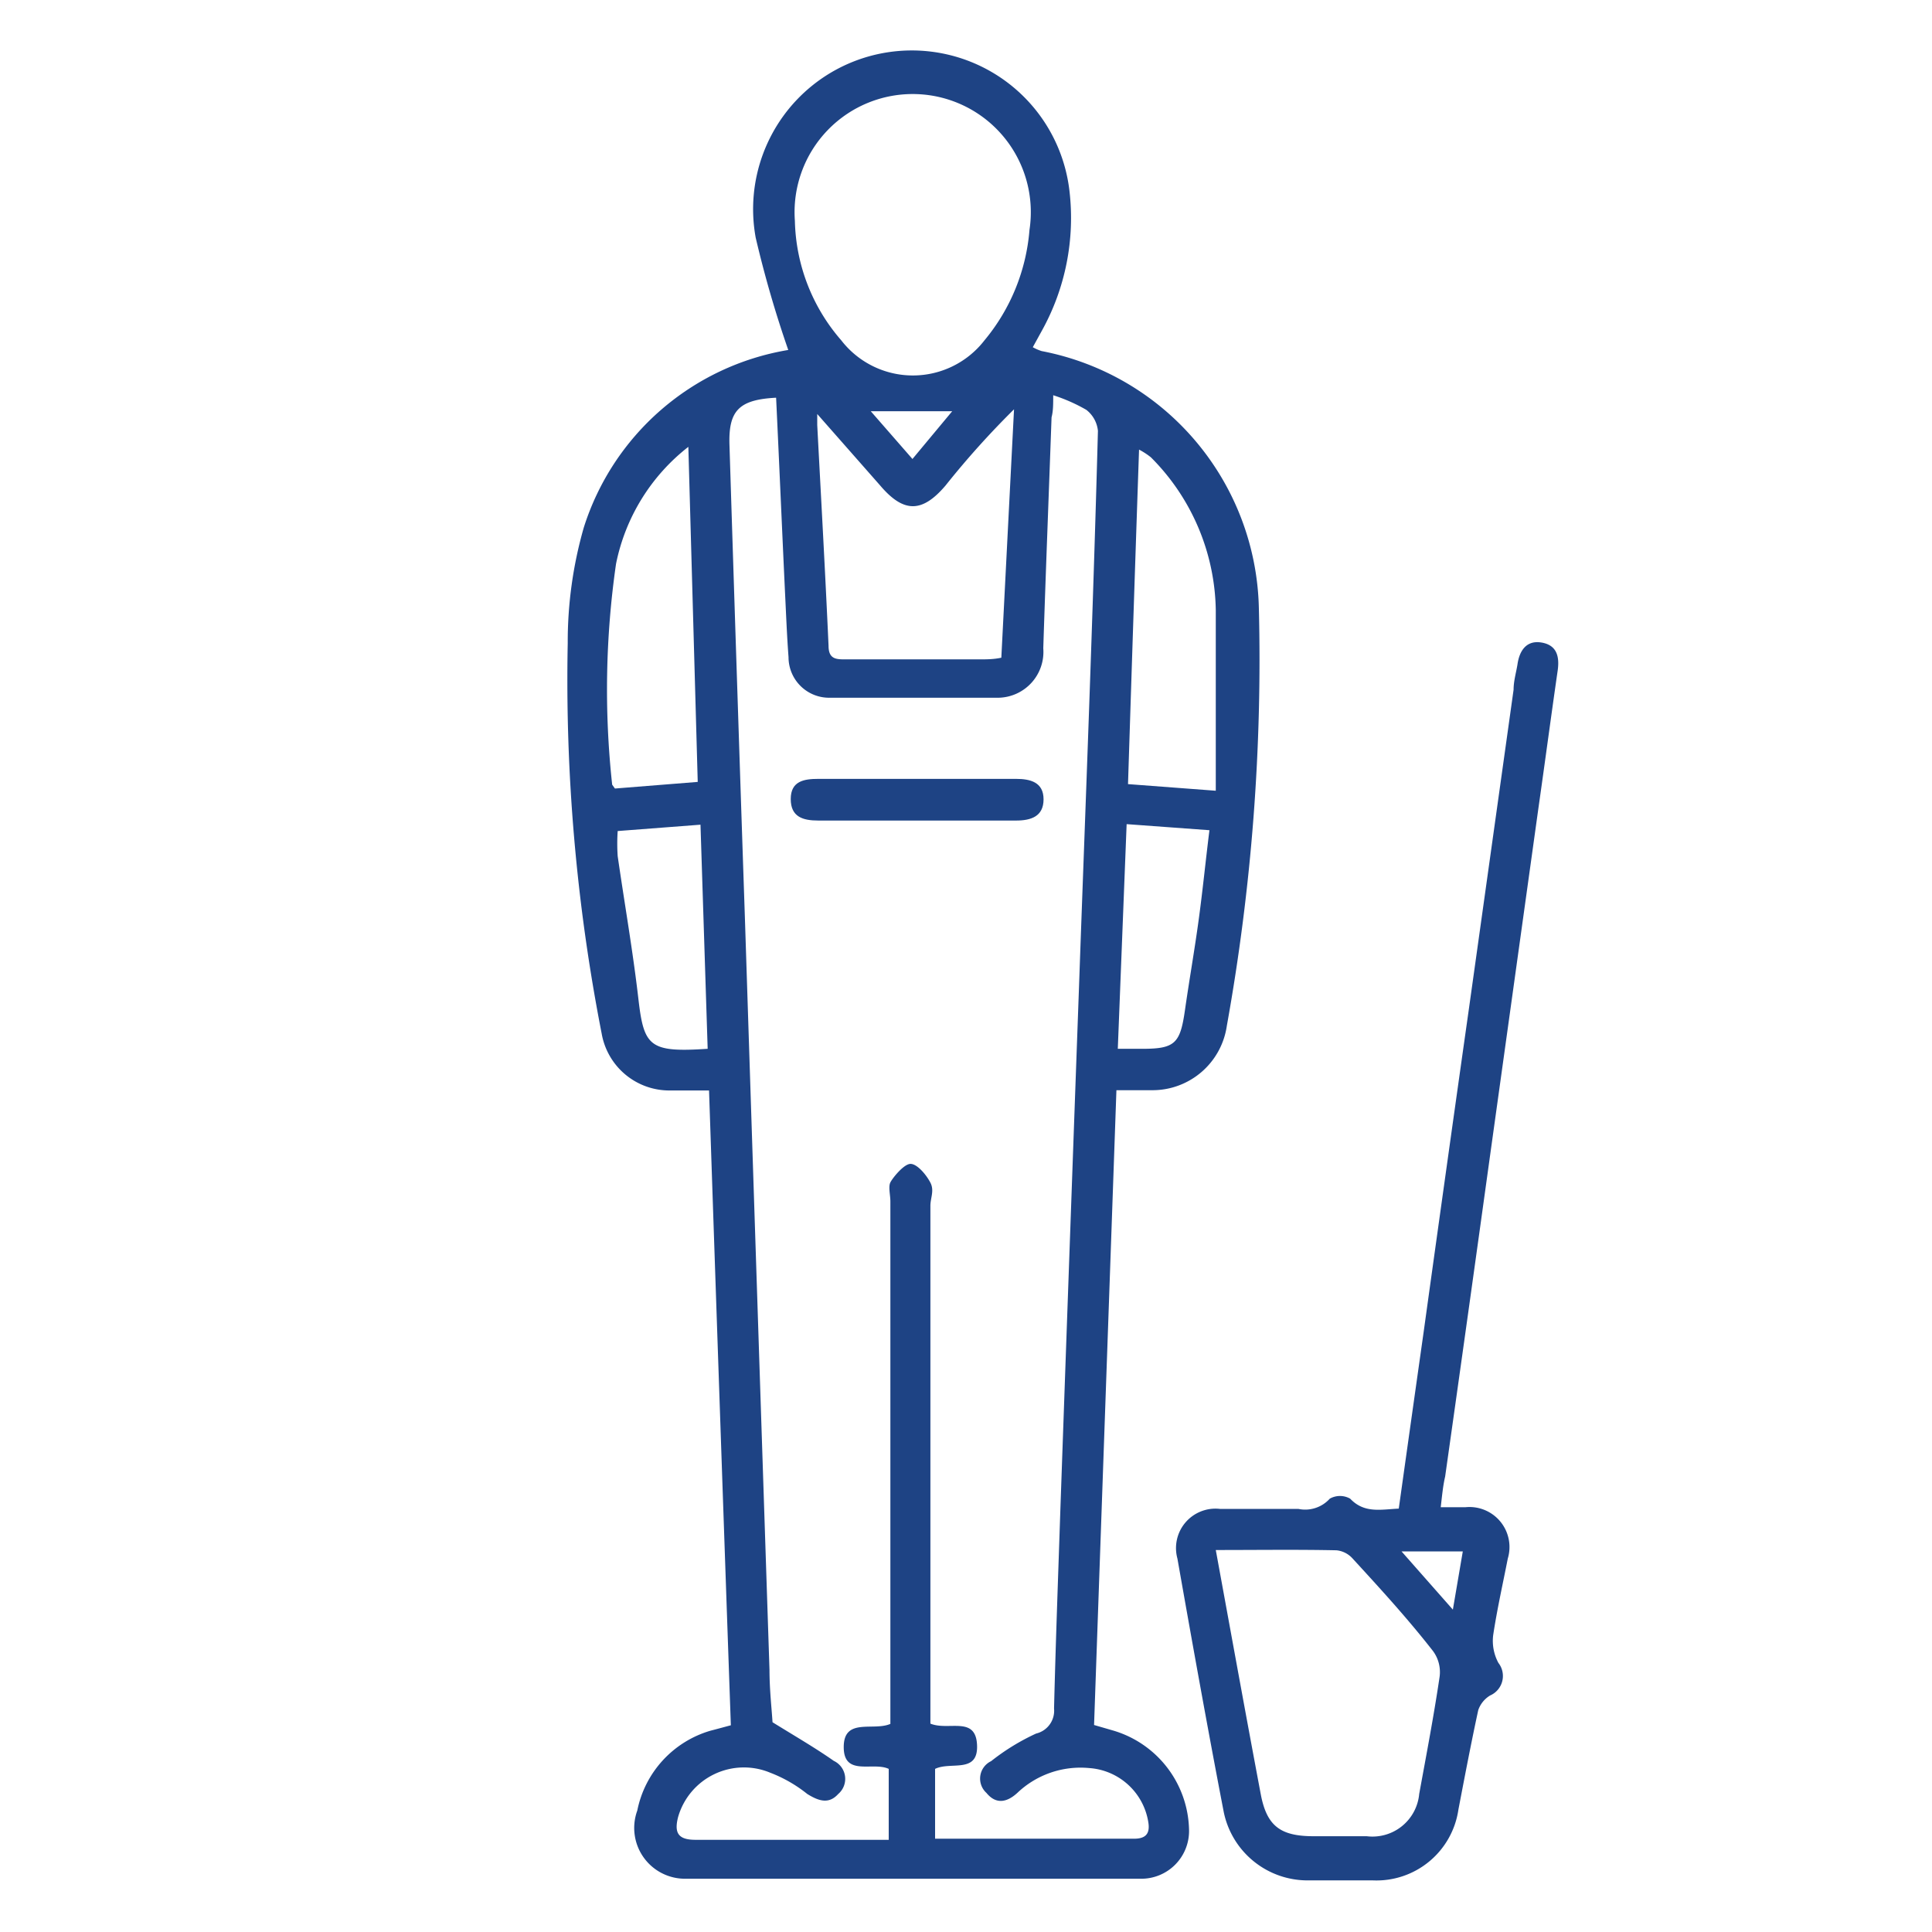
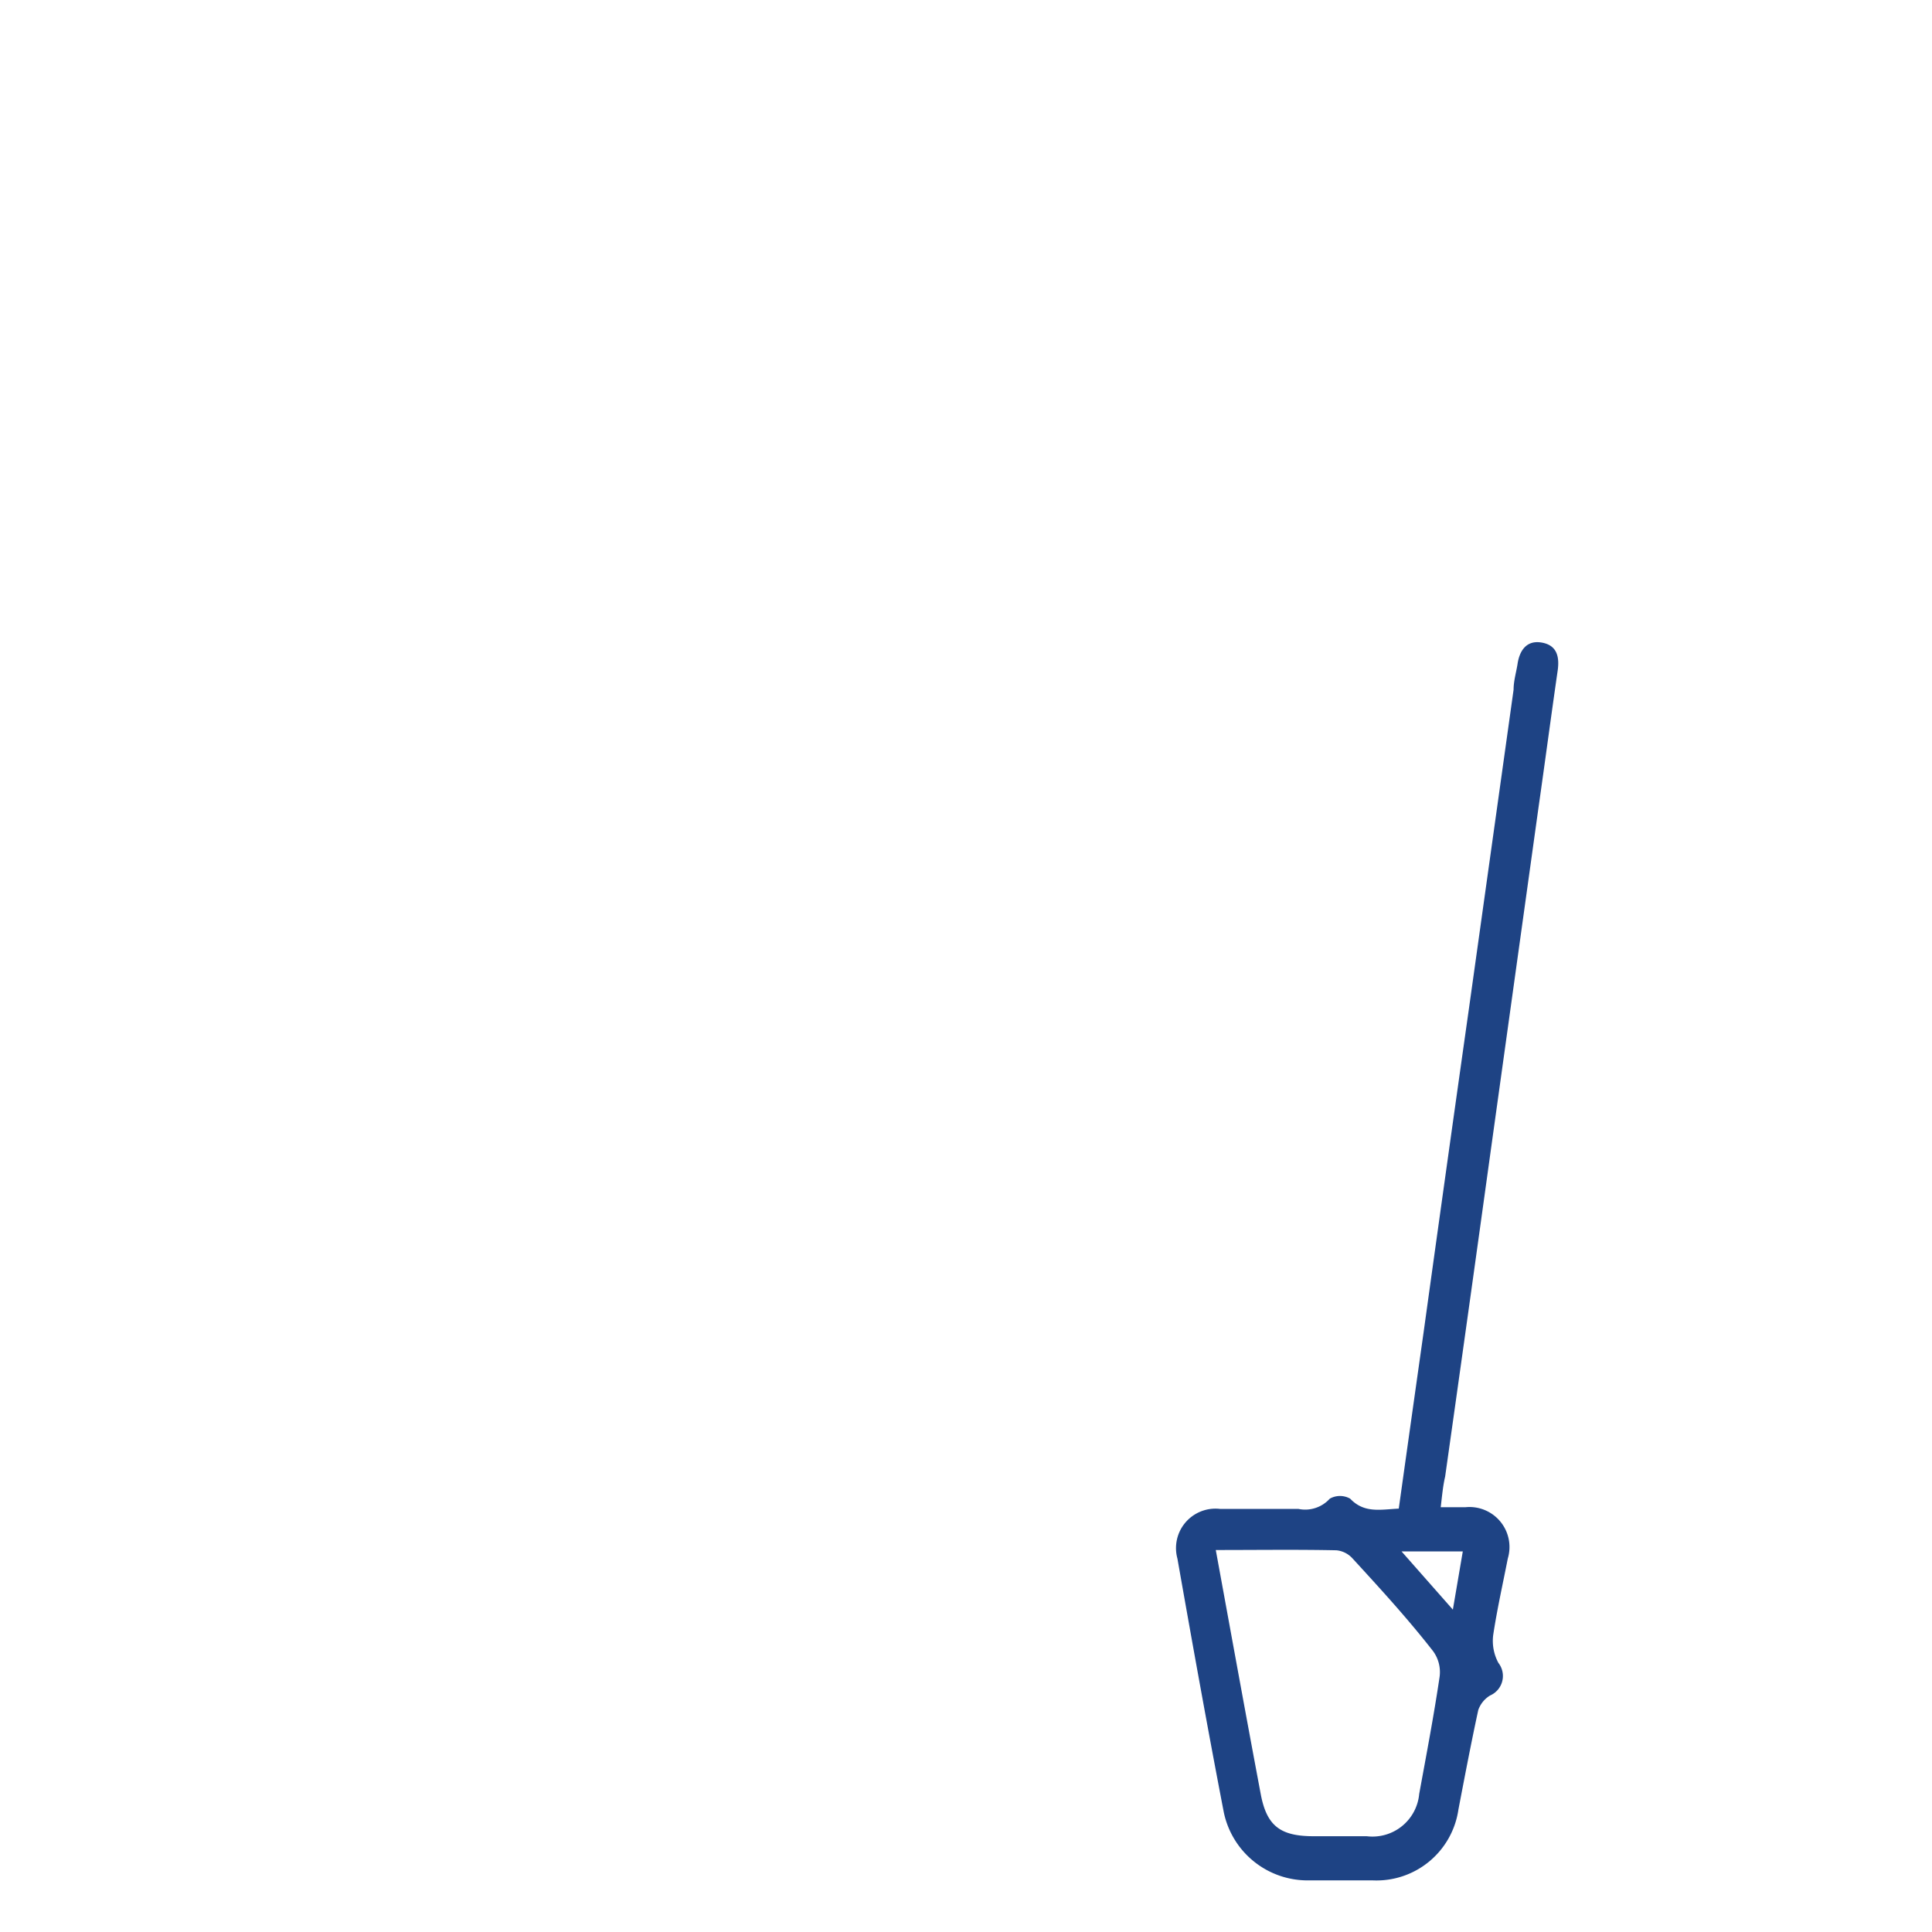
<svg xmlns="http://www.w3.org/2000/svg" id="Layer_1" data-name="Layer 1" viewBox="0 0 70 70">
  <defs>
    <style>.cls-1{fill:#1e4384;}</style>
  </defs>
-   <path class="cls-1" d="M26.48,62.51c-.27-7.68-.53-15.28-.79-23-.5,0-1,0-1.43,0a2.49,2.49,0,0,1-2.46-2.06A66.69,66.69,0,0,1,20.57,23.3a15,15,0,0,1,.58-4.18,9.39,9.39,0,0,1,7.41-6.44,40.37,40.37,0,0,1-1.18-4.07A5.75,5.75,0,1,1,38.75,6.93a8.42,8.42,0,0,1-1,5.05l-.33.6a1.73,1.73,0,0,0,.32.14A9.7,9.7,0,0,1,45.61,22a74.82,74.82,0,0,1-1.16,15.17,2.72,2.72,0,0,1-2.71,2.33H40.45c-.27,7.68-.54,15.3-.81,23l.69.2a3.83,3.83,0,0,1,2.75,3.56,1.73,1.73,0,0,1-1.77,1.81q-8.23,0-16.46,0a1.84,1.84,0,0,1-1.76-2.47,3.79,3.79,0,0,1,2.64-2.89C26,62.64,26.18,62.59,26.48,62.51Zm7.4,1.58v2.53h7.21c.44,0,.59-.2.51-.63a2.33,2.33,0,0,0-2.14-1.93,3.32,3.32,0,0,0-2.6.9c-.36.33-.76.44-1.12,0a.7.7,0,0,1,.17-1.15,8,8,0,0,1,1.63-1,.85.85,0,0,0,.65-.91c.06-2.41.15-4.82.23-7.23q.33-9.39.67-18.79c.12-3.4.25-6.8.37-10.2s.23-6.72.32-10.07a1.1,1.1,0,0,0-.42-.76,6.09,6.09,0,0,0-1.2-.53c0,.34,0,.57-.06.8-.1,2.79-.21,5.58-.3,8.37a1.66,1.66,0,0,1-1.61,1.79c-2,0-4.07,0-6.11,0a1.47,1.47,0,0,1-1.51-1.47c-.06-.8-.09-1.6-.13-2.4-.11-2.34-.21-4.68-.32-7-1.34.07-1.73.46-1.69,1.71q.27,8.58.56,17.16.44,13.61.89,27.22c0,.71.08,1.41.11,1.9.84.52,1.55.93,2.22,1.4A.72.72,0,0,1,30.37,65c-.35.39-.73.24-1.12,0a5,5,0,0,0-1.34-.77,2.48,2.48,0,0,0-3.34,1.6c-.15.58,0,.83.63.83,2,0,4,0,6,0h1V64.09c-.57-.27-1.63.29-1.63-.79s1.07-.57,1.69-.84V43.53c0-.23-.08-.53,0-.69s.49-.67.73-.67.57.39.72.68,0,.55,0,.84V62.45c.66.27,1.64-.29,1.69.77S34.45,63.81,33.88,64.09ZM28.8,8a6.82,6.82,0,0,0,1.68,4.33,3.28,3.28,0,0,0,5.19,0,7.14,7.14,0,0,0,1.63-4A4.28,4.28,0,1,0,28.8,8Zm.81,7c0,.23,0,.31,0,.4.14,2.66.29,5.33.41,8,0,.51.31.49.66.49h4.82c.25,0,.5,0,.78-.06l.46-9a31.34,31.34,0,0,0-2.48,2.76c-.85,1-1.52,1-2.37,0Zm-4.67,1.19a7.16,7.16,0,0,0-2.62,4.24,31.89,31.89,0,0,0-.14,8s.05.07.1.14l3-.24ZM44.05,28.65c0-2.26,0-4.41,0-6.55a8,8,0,0,0-2.35-5.53,2.68,2.68,0,0,0-.43-.28c-.14,4.08-.27,8.06-.4,12.12ZM25.64,38l-.26-8.12-3,.23a6.73,6.73,0,0,0,0,.91c.25,1.73.55,3.44.75,5.17S23.53,38.14,25.64,38ZM40.5,38h.9c1.17,0,1.36-.2,1.53-1.38s.35-2.19.5-3.29.25-2.13.39-3.25l-3-.22Zm-6-23.1H31.55l1.51,1.73Z" />
  <path class="cls-1" d="M52.2,54.61h.89a1.45,1.45,0,0,1,1.54,1.86c-.18.92-.39,1.85-.53,2.78a1.68,1.68,0,0,0,.19,1,.77.77,0,0,1-.3,1.18,1,1,0,0,0-.43.53c-.26,1.2-.49,2.41-.72,3.61a3,3,0,0,1-3.1,2.56H47.4a3.1,3.1,0,0,1-3.06-2.47c-.59-3.06-1.14-6.13-1.68-9.19a1.43,1.43,0,0,1,1.54-1.8c.95,0,1.89,0,2.84,0a1.2,1.2,0,0,0,1.14-.37.75.75,0,0,1,.74,0c.51.54,1.11.39,1.76.36q.45-3.21.9-6.39.81-5.85,1.64-11.71l1.62-11.57c0-.31.09-.61.14-.91.07-.51.33-.89.87-.8s.66.48.59,1c-.24,1.66-.46,3.32-.7,5L54,41.78q-.81,5.86-1.64,11.72C52.28,53.84,52.25,54.19,52.2,54.61Zm-8.15,1.55c.55,3,1.08,5.93,1.63,8.85.22,1.16.72,1.52,1.92,1.52h1.92A1.7,1.7,0,0,0,51.42,65c.26-1.42.53-2.83.74-4.25a1.28,1.28,0,0,0-.24-.93C51,58.64,50,57.55,49,56.46a.9.9,0,0,0-.58-.29C47,56.14,45.57,56.16,44.05,56.16Zm8.59,2.16L53,56.21H50.78Z" />
-   <path class="cls-1" d="M33.19,29.73H29.65c-.56,0-1-.13-1-.78s.48-.73,1-.73q3.57,0,7.16,0c.52,0,1,.12,1,.74s-.45.77-1,.77Z" />
</svg>